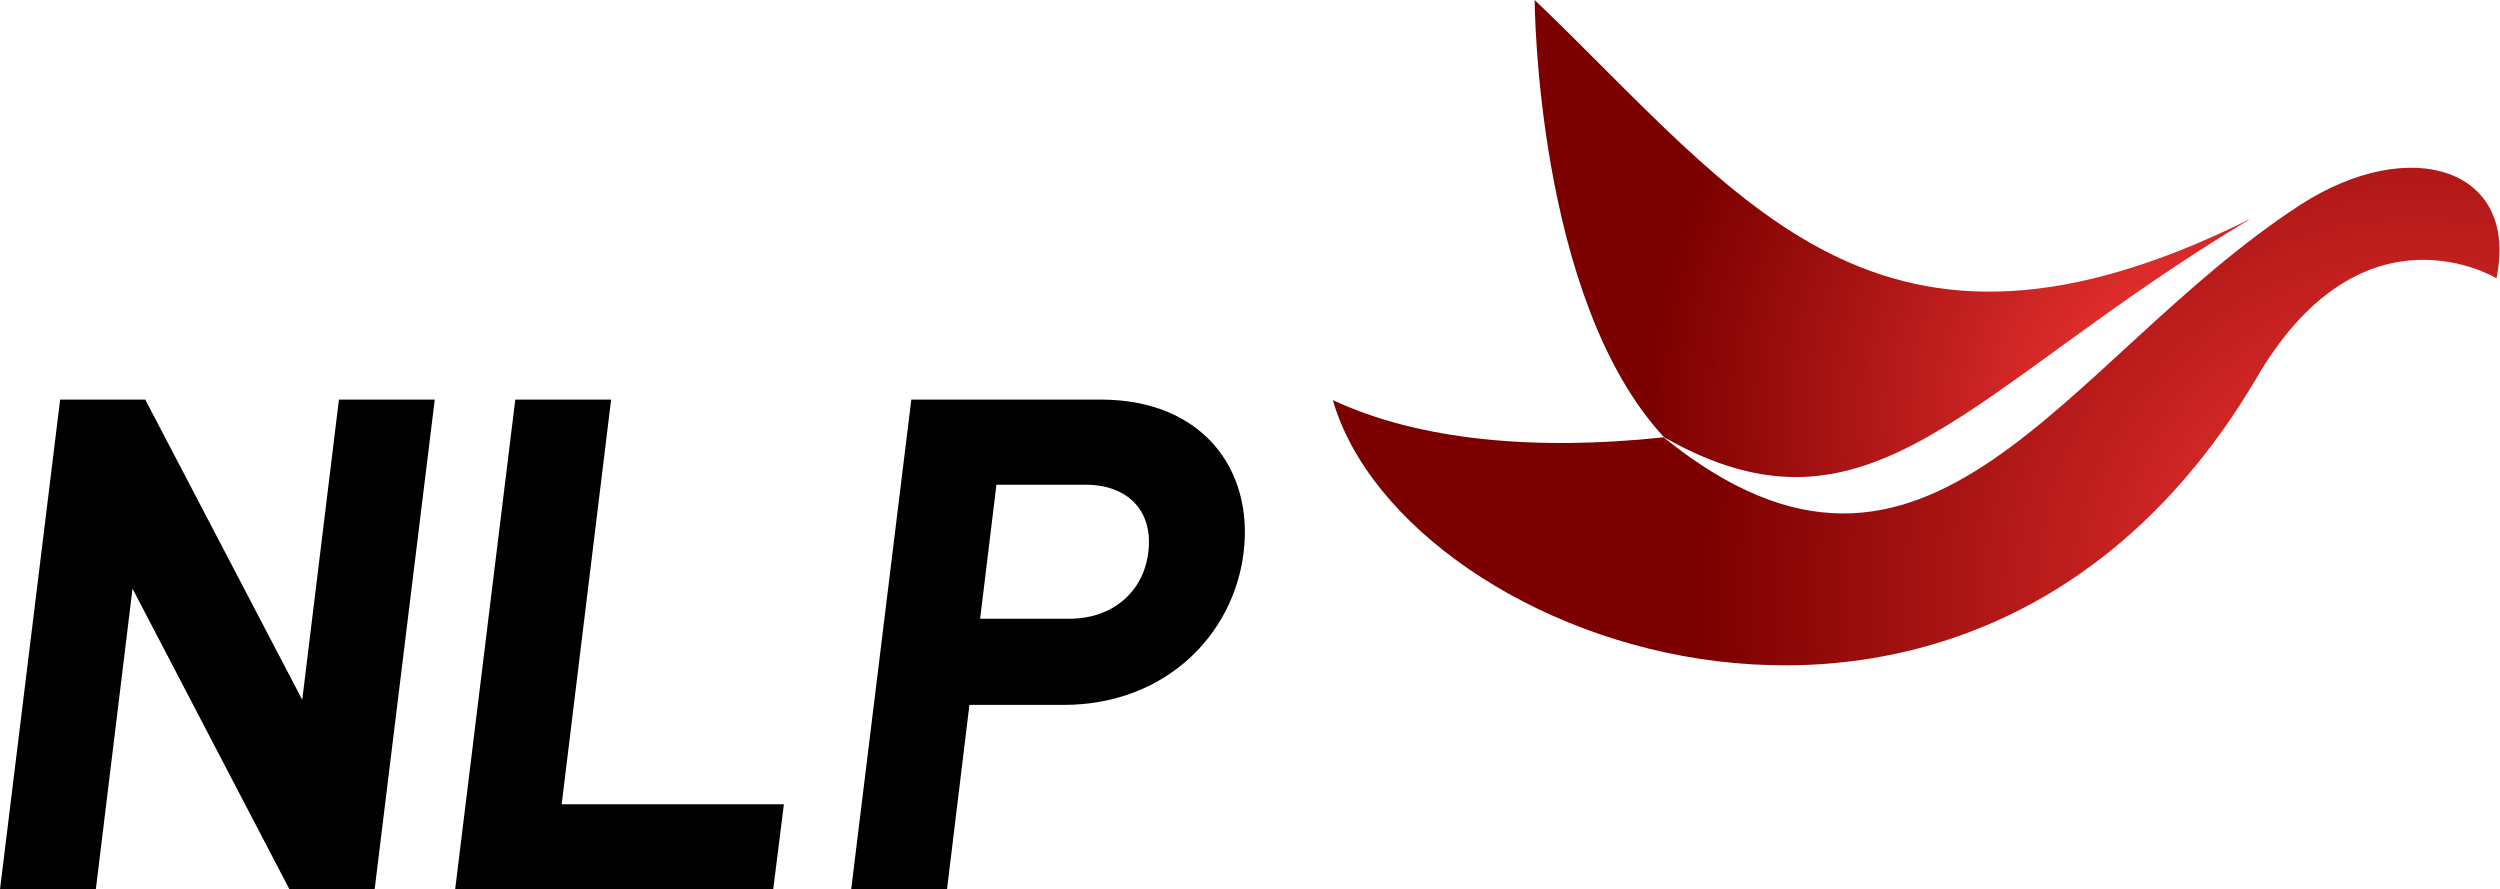
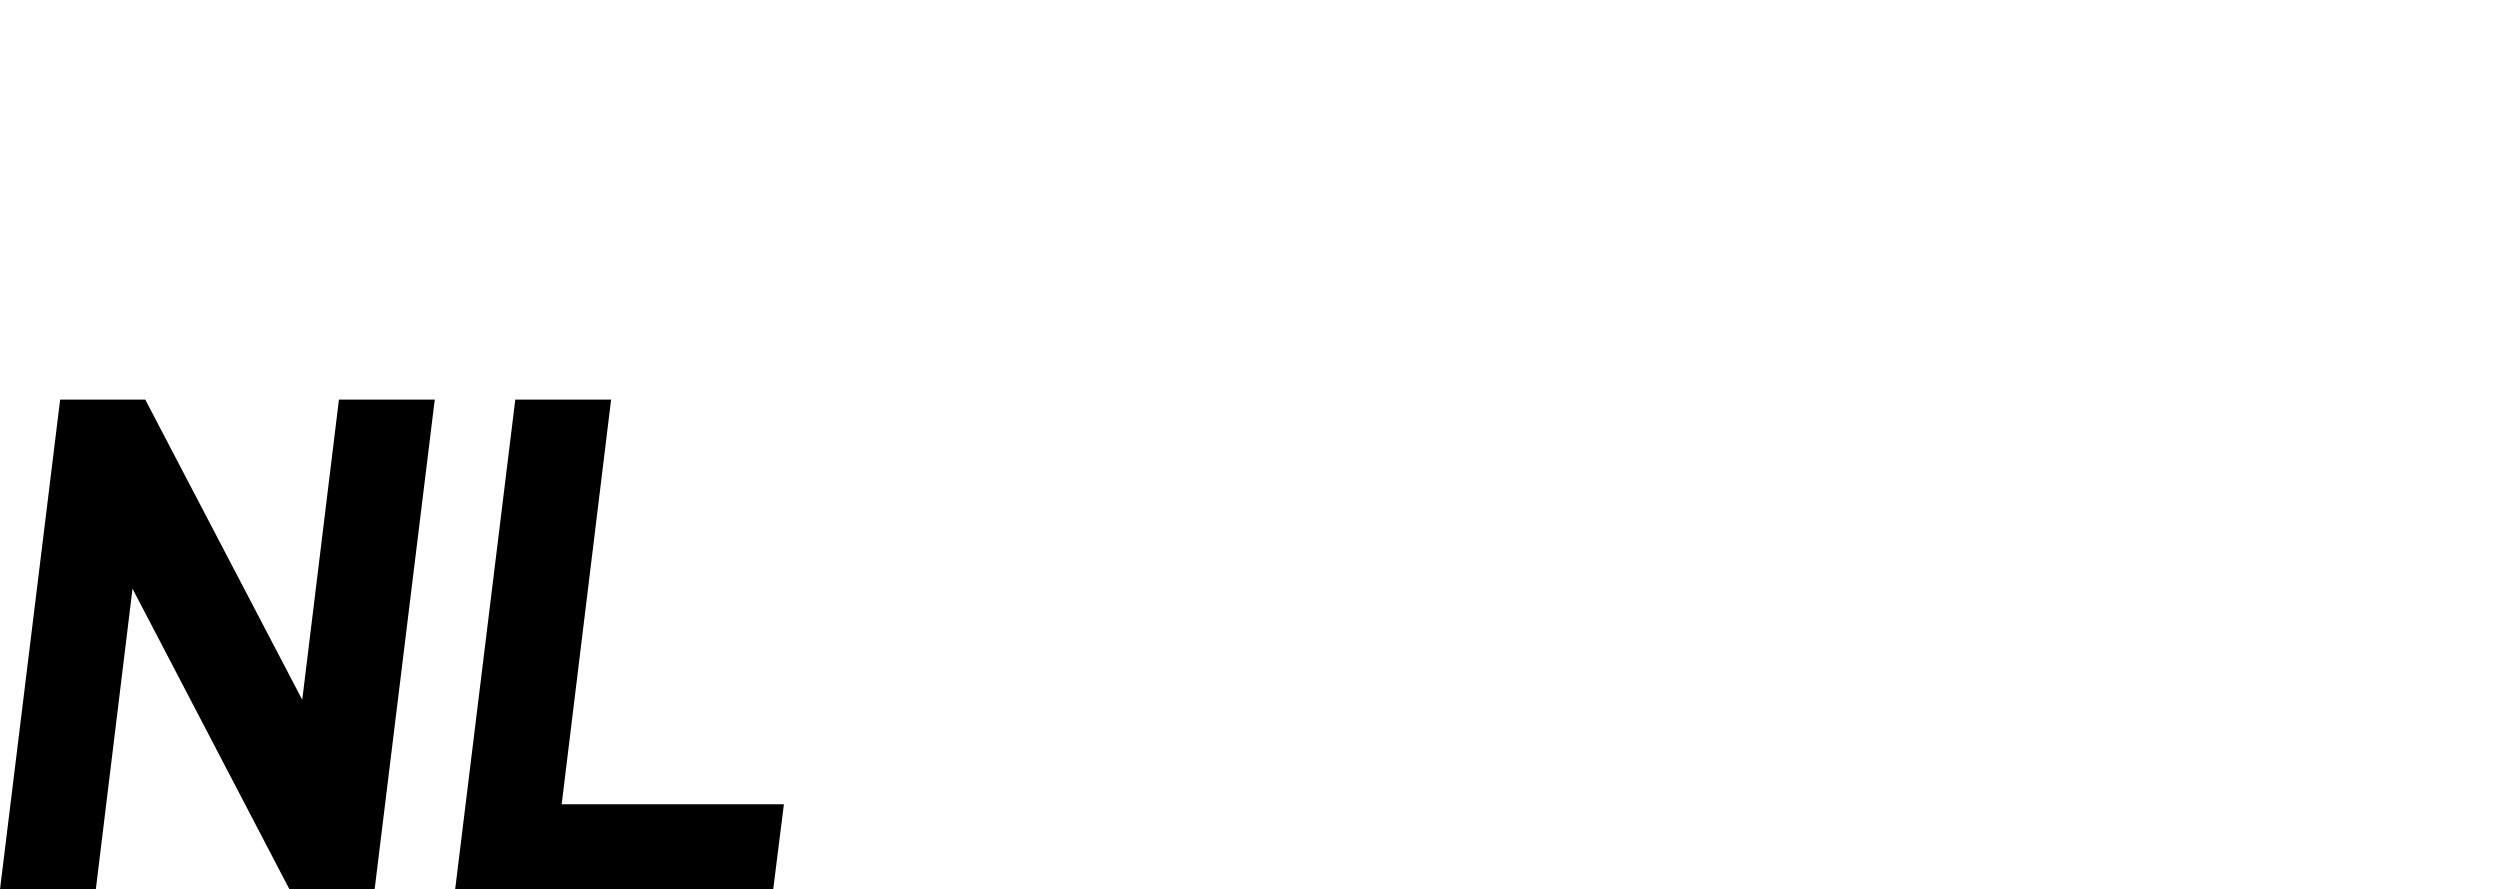
<svg xmlns="http://www.w3.org/2000/svg" version="1.1" id="圖層_1" x="0px" y="0px" width="490.5px" height="174.5px" viewBox="0 0 490.5 174.5" style="enable-background:new 0 0 490.5 174.5;" xml:space="preserve">
  <style type="text/css">
	.st0{fill:url(#SVGID_1_);}
	.st1{fill:url(#SVGID_2_);}
</style>
  <g>
    <radialGradient id="SVGID_1_" cx="473.932" cy="117.243" r="139.184" gradientUnits="userSpaceOnUse">
      <stop offset="0" style="stop-color:#FF3B3B" />
      <stop offset="1" style="stop-color:#7D0000" />
    </radialGradient>
-     <path class="st0" d="M451.3,40.2c-46.5,30.3-72.7,87.8-124.9,45.6c-25.2,2.7-48,0.6-64.9-7.3c14,48.7,126.7,89.7,181.8-5.3   c20.7-34.4,46.5-18.6,46.5-18.6C494.3,33.1,473,26.2,451.3,40.2z" />
    <radialGradient id="SVGID_2_" cx="431.416" cy="80.937" r="106.707" gradientUnits="userSpaceOnUse">
      <stop offset="0" style="stop-color:#FF3B3B" />
      <stop offset="1" style="stop-color:#7D0000" />
    </radialGradient>
-     <path class="st1" d="M301.1,0c0,0,0.2,58.7,25.4,85.8c40.9,23.2,59.4-9.6,115.1-42.9C368.2,79.5,341.8,38.9,301.1,0z" />
  </g>
  <g>
    <path d="M56.8,174.5l-30.8-59l-7.2,59H0l11.8-96.1h16.7l30.8,58.9l7.2-58.9h18.8l-11.8,96.1H56.8z" />
    <path d="M89.3,174.5l11.8-96.1h18.8l-9.7,79.4h43.6l-2.1,16.7H89.3z" />
-     <path d="M208.7,138.3h-18.5l-4.4,36.2h-18.8l11.8-96.1H216c19.8,0,30,13.6,28,30C242,124.7,228.5,138.3,208.7,138.3z M213,95.1   h-17.5l-3.2,26.3h17.5c8.5,0,14.6-5.3,15.5-13.1C226.3,100.5,221.5,95.1,213,95.1z" />
  </g>
</svg>